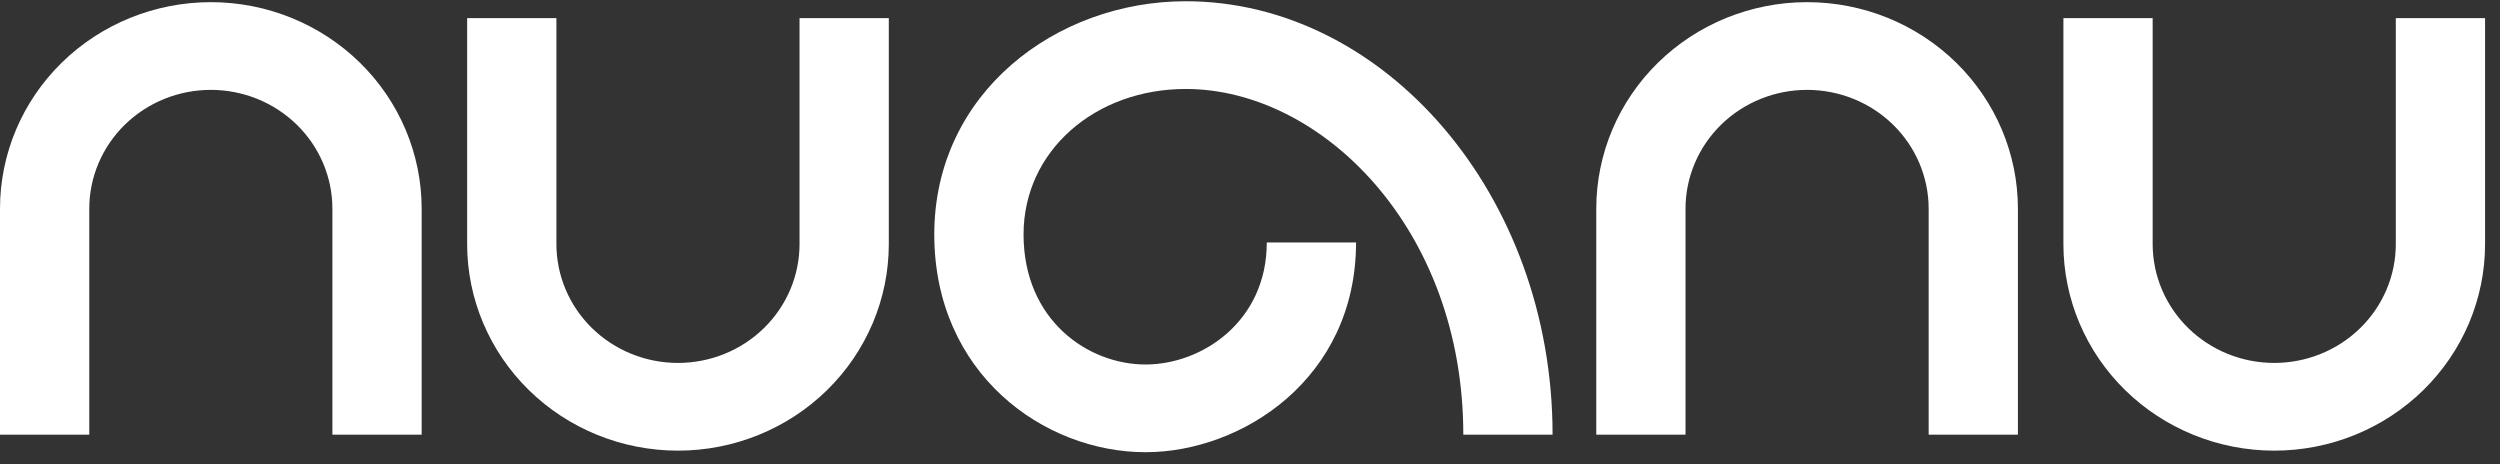
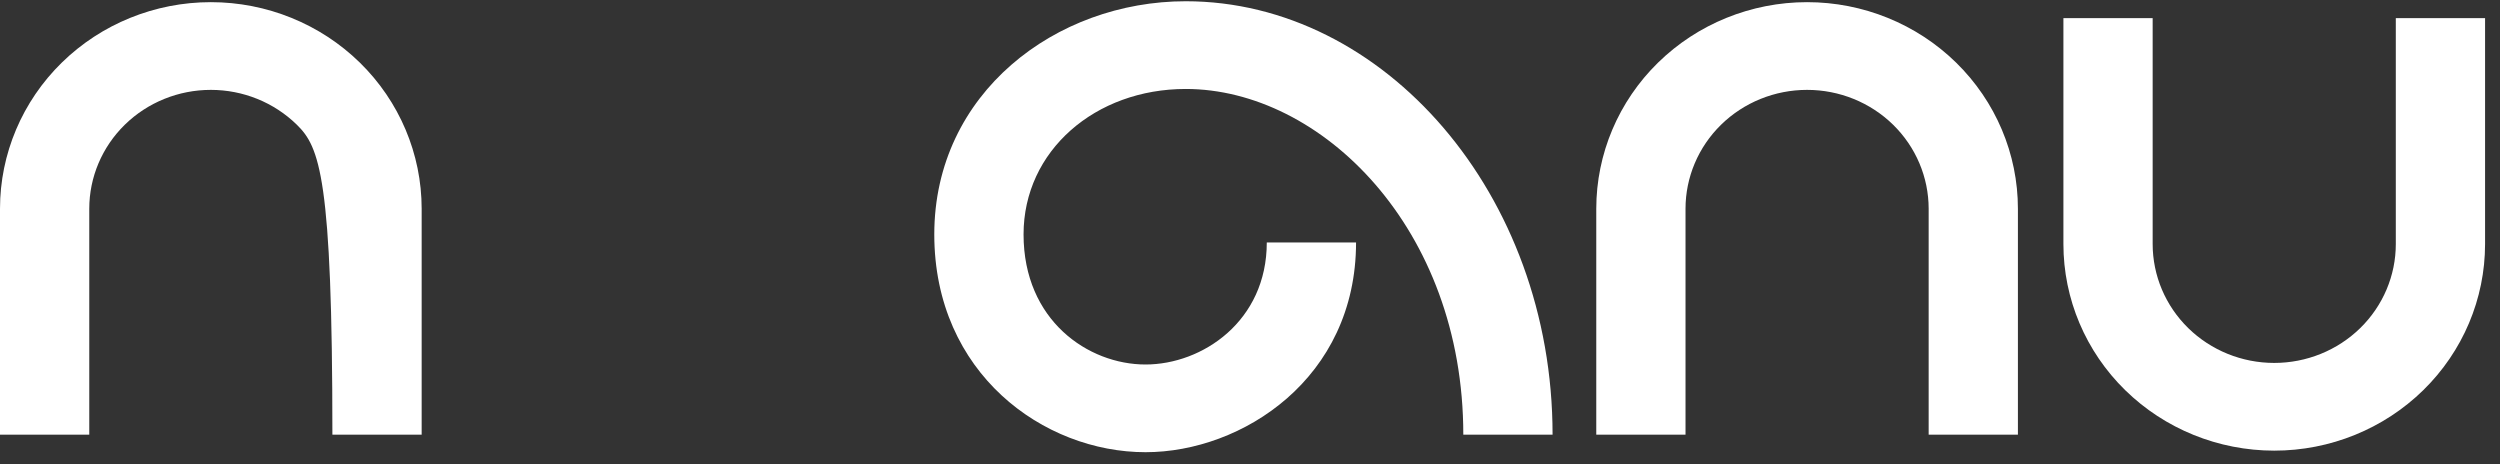
<svg xmlns="http://www.w3.org/2000/svg" width="140" height="26" viewBox="0 0 140 26" fill="none">
  <rect x="0" y="0" width="140" height="26" fill="#333333" stroke="none" />
-   <path fill-rule="evenodd" clip-rule="evenodd" d="M11.806 5.033C9.998 5.033 8.265 5.736 6.989 6.985C5.714 8.234 4.999 9.926 4.999 11.688V24.341H0V11.688C0 8.617 1.246 5.675 3.461 3.506C5.676 1.338 8.678 0.121 11.806 0.121H11.806C14.934 0.121 17.936 1.338 20.151 3.506C22.366 5.674 23.612 8.617 23.613 11.688V24.341H18.614V11.688C18.614 9.926 17.899 8.234 16.623 6.985C15.347 5.736 13.614 5.033 11.806 5.033" fill="white" />
-   <path fill-rule="evenodd" clip-rule="evenodd" d="M37.966 20.324C36.158 20.324 34.425 19.621 33.15 18.372C31.874 17.123 31.159 15.431 31.159 13.669V1.016H26.16V13.669C26.16 16.739 27.407 19.682 29.622 21.851C31.836 24.019 34.838 25.235 37.966 25.236H37.966C41.094 25.236 44.096 24.019 46.311 21.851C48.526 19.683 49.773 16.74 49.773 13.669V1.016H44.774V13.669C44.774 15.431 44.059 17.123 42.783 18.372C41.507 19.621 39.775 20.324 37.966 20.324" fill="white" />
+   <path fill-rule="evenodd" clip-rule="evenodd" d="M11.806 5.033C9.998 5.033 8.265 5.736 6.989 6.985C5.714 8.234 4.999 9.926 4.999 11.688V24.341H0V11.688C0 8.617 1.246 5.675 3.461 3.506C5.676 1.338 8.678 0.121 11.806 0.121H11.806C14.934 0.121 17.936 1.338 20.151 3.506C22.366 5.674 23.612 8.617 23.613 11.688V24.341H18.614C18.614 9.926 17.899 8.234 16.623 6.985C15.347 5.736 13.614 5.033 11.806 5.033" fill="white" />
  <path fill-rule="evenodd" clip-rule="evenodd" d="M127.357 20.324C125.549 20.324 123.816 19.621 122.54 18.372C121.265 17.123 120.55 15.431 120.549 13.669V1.016H115.551V13.669C115.551 16.739 116.797 19.682 119.012 21.851C121.227 24.019 124.229 25.235 127.356 25.236H127.357C130.485 25.236 133.487 24.019 135.702 21.851C137.917 19.683 139.163 16.74 139.164 13.669V1.016H134.165V13.669C134.165 15.431 133.45 17.123 132.174 18.372C130.898 19.621 129.165 20.324 127.357 20.324" fill="white" />
  <path fill-rule="evenodd" clip-rule="evenodd" d="M101.197 5.033C99.389 5.033 97.656 5.736 96.38 6.985C95.105 8.234 94.389 9.926 94.389 11.688V24.341H89.391V11.688C89.391 8.617 90.637 5.674 92.852 3.506C95.067 1.338 98.069 0.121 101.197 0.121H101.198C104.326 0.121 107.327 1.338 109.542 3.506C111.757 5.675 113.003 8.617 113.003 11.688V11.688V24.341H108.005V11.688V11.688C108.004 9.926 107.289 8.234 106.014 6.985C104.738 5.736 103.005 5.033 101.197 5.033Z" fill="white" />
  <path fill-rule="evenodd" clip-rule="evenodd" d="M66.4 4.982C61.343 4.982 57.319 8.436 57.319 13.126C57.319 17.942 60.937 20.412 64.15 20.412C67.328 20.412 70.94 17.988 70.94 13.577H75.939C75.939 21.198 69.553 25.323 64.15 25.323C58.45 25.323 52.32 20.916 52.32 13.126C52.32 5.211 59.135 0.07 66.4 0.07C77.488 0.07 86.944 10.864 86.944 24.34H81.945C81.945 12.77 73.973 4.982 66.4 4.982Z" fill="white" />
</svg>